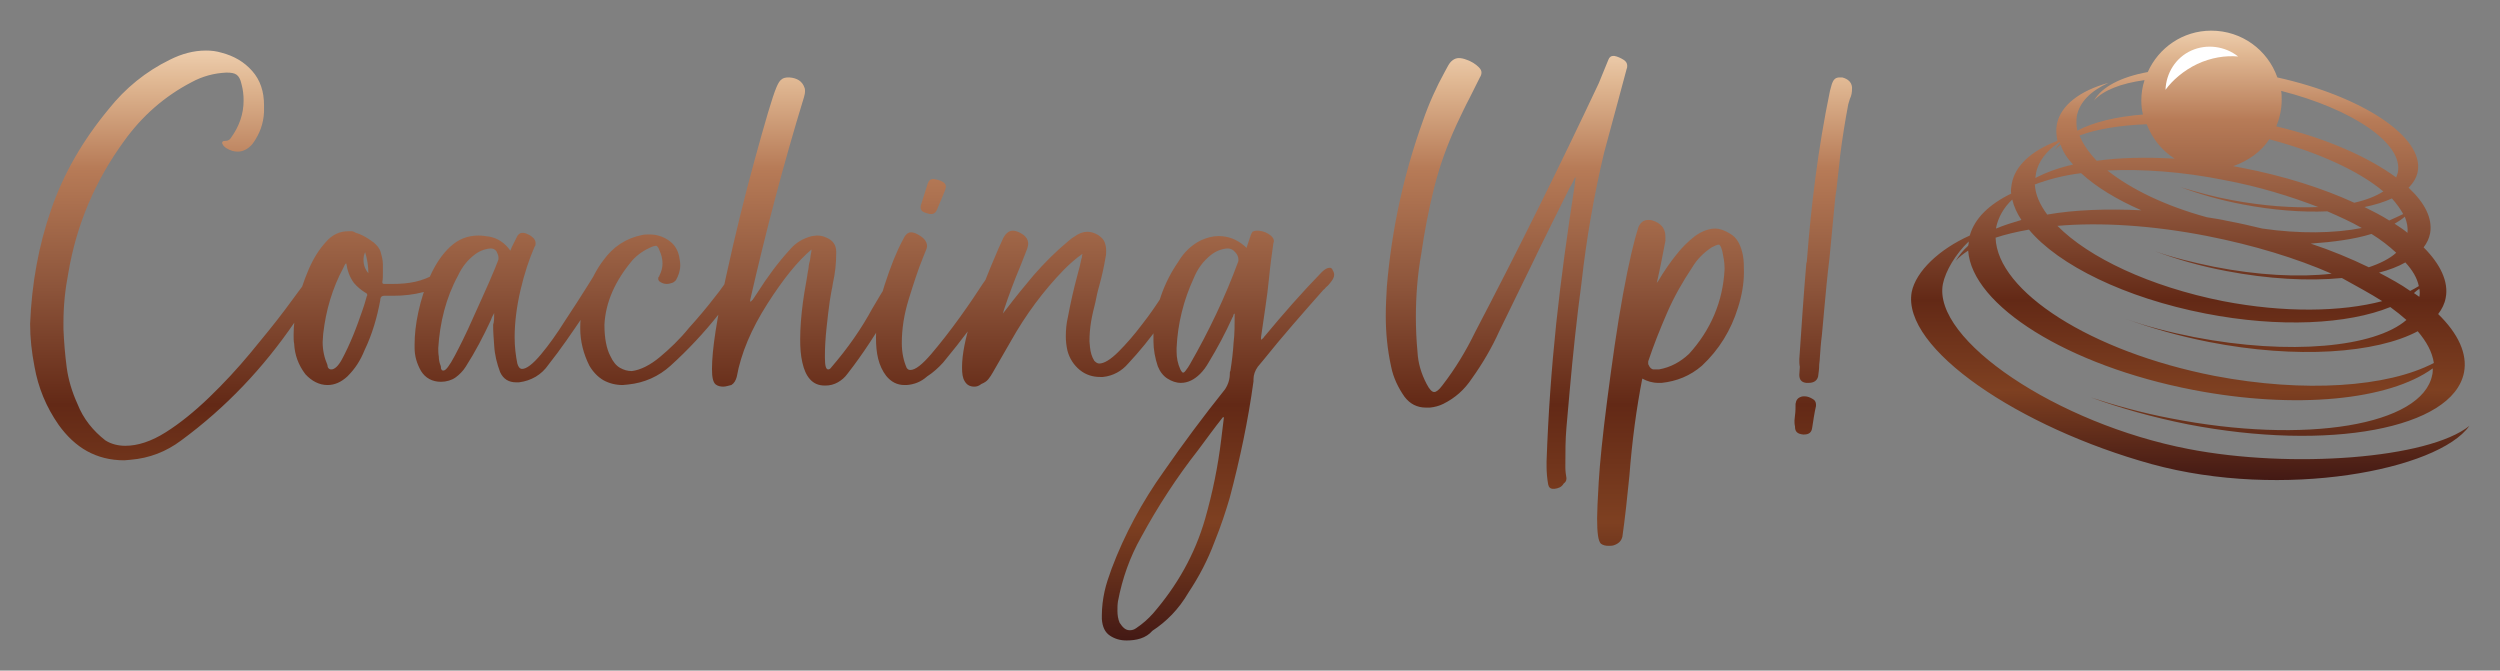
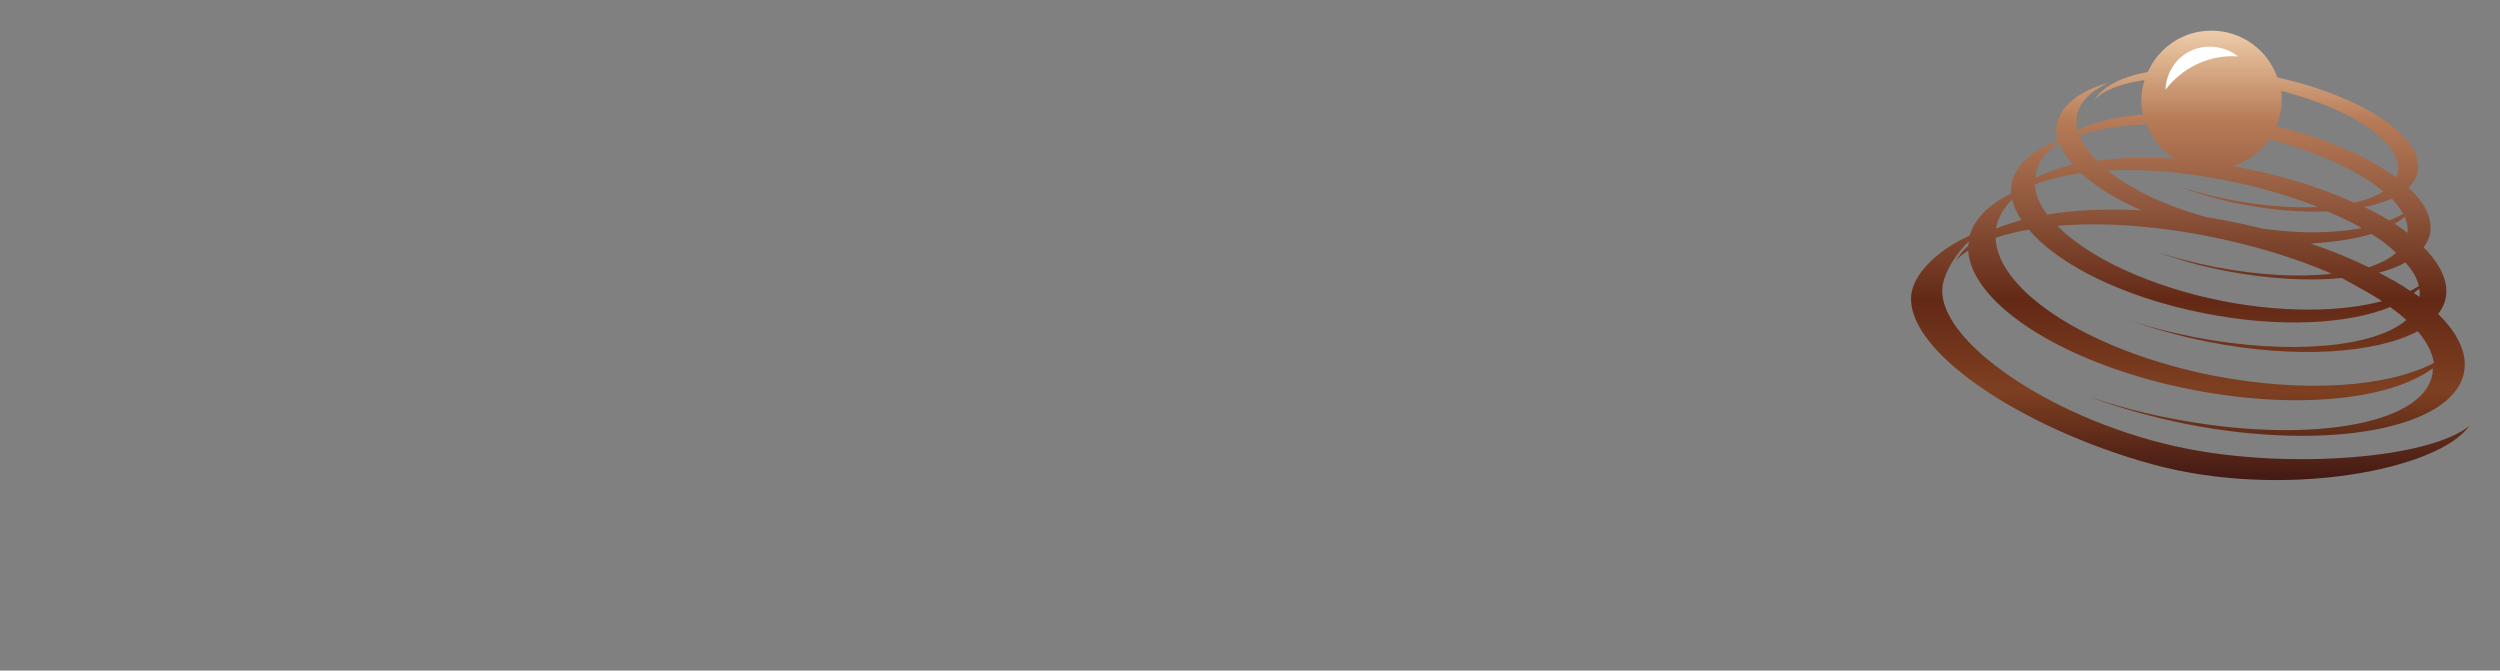
<svg xmlns="http://www.w3.org/2000/svg" version="1.1" id="Ebene_1" x="0px" y="0px" viewBox="0 0 464.9 124.7" style="enable-background:new 0 0 464.9 124.7;" xml:space="preserve">
  <rect x="0" y="0" width="464.9" height="124.7" fill="#808080" stroke="none" />
  <style type="text/css">
	.st0{fill:url(#SVGID_1_);}
	.st1{fill:url(#SVGID_00000047018893162106868090000014082128973520999824_);}
	.st2{fill:#FFFFFF;}
</style>
  <g>
    <linearGradient id="SVGID_1_" gradientUnits="userSpaceOnUse" x1="175.115" y1="119.148" x2="175.115" y2="9.383">
      <stop offset="0" style="stop-color:#431914" />
      <stop offset="0.2" style="stop-color:#7E4021" />
      <stop offset="0.4" style="stop-color:#632916" />
      <stop offset="0.6" style="stop-color:#8D553B" />
      <stop offset="0.8" style="stop-color:#B77B57" />
      <stop offset="0.95" style="stop-color:#E1B994" />
      <stop offset="1" style="stop-color:#EDCDAD" />
    </linearGradient>
-     <path class="st0" d="M23.1,85.6c-2.6,0-4.9-0.6-6.9-1.7c-2-1.1-3.8-2.8-5.3-4.9c-2.3-3.3-3.8-6.9-4.5-10.9   c-0.5-2.6-0.8-5.2-0.8-7.9C5.9,52.7,7.2,45.6,9.5,39c2.3-6.7,5.9-12.9,10.7-18.7c3.1-3.9,6.9-7,11.4-9.2c2.2-1.1,4.4-1.7,6.7-1.7   c1,0,1.9,0.1,2.9,0.4c2.3,0.6,4.2,1.7,5.7,3.4c1.5,1.7,2.2,3.8,2.2,6.4c0,0.4,0,0.8,0,1.2C49,23,48.3,24.9,47,26.7   c-0.8,1-1.8,1.5-2.8,1.5c-0.7,0-1.4-0.2-2.2-0.7c-0.2-0.2-0.4-0.3-0.5-0.5c-0.1-0.2-0.2-0.3-0.2-0.4c0-0.3,0.2-0.4,0.6-0.4   c0.5,0,0.8-0.2,1-0.5c1.6-2.2,2.4-4.5,2.4-7c0-1-0.1-2-0.4-3.1c-0.2-0.9-0.5-1.4-0.9-1.7c-0.4-0.3-1-0.4-1.9-0.4   c-2.3,0.1-4.5,0.7-6.5,1.8c-5,2.6-9.2,6.3-12.5,10.9c-5.4,7.4-8.9,15.6-10.4,24.6c-0.6,3.1-0.9,6.1-0.9,9.2v1.2   c0.1,2.4,0.3,4.8,0.6,7.1c0.3,2.3,1,4.6,2,6.8c1.1,2.8,2.9,5,5.2,6.8c1.1,0.7,2.4,1,3.7,1c2.3,0,4.8-0.8,7.5-2.5   c2.7-1.7,5.4-3.9,8.1-6.5c2.7-2.6,5.3-5.4,7.7-8.3c2.4-2.9,4.6-5.6,6.4-8c1.8-2.5,3.3-4.4,4.2-5.7c0.5-0.8,1.2-1.2,2.1-1.2   c0.2,0,0.4,0,0.6,0c0.4,0.1,0.6,0.3,0.6,0.5c0,0.2-0.1,0.3-0.2,0.5c-0.3,0.5-0.9,1.4-1.7,2.6c-0.8,1.2-1.6,2.4-2.4,3.5   c-0.7,1-1.1,1.7-1.4,2.1c-5.8,8.5-12.8,15.9-21.1,22c-2.8,2.1-5.9,3.3-9.4,3.6L23.1,85.6z M60.9,71.6c-1.5,0-2.9-0.7-4.1-2   c-1.3-1.7-2-3.6-2.1-5.7c-0.1-0.5-0.1-1-0.1-1.6c0-1.7,0.2-3.6,0.7-5.8c0.5-2.2,1.2-4.3,2.1-6.4c0.9-2.1,2-3.8,3.2-5.1   c1.2-1.4,2.6-2,4.2-2l0.7,0l0.3,0.1c0.3,0.2,0.7,0.3,1,0.4c1,0.4,1.9,1,2.7,1.6c0.6,0.5,1.1,1.1,1.3,1.8c0.2,0.7,0.4,1.5,0.4,2.2   v1.7c0,0.5,0,1.1-0.1,1.6v0.1c0,0.2,0.1,0.3,0.4,0.3l1.5,0c1.4,0,2.8-0.1,4.2-0.4c1.3-0.3,2.7-0.8,3.9-1.6c0.4-0.2,0.7-0.3,1.1-0.3   c0.4,0,0.7,0.1,1,0.2c0.5,0.2,0.7,0.5,0.7,0.8c0,0.3-0.2,0.5-0.5,0.8c-1.4,1-3,1.7-4.6,2c-1.9,0.5-3.8,0.7-5.7,0.7   c-0.5,0-1,0-1.5,0h-0.1c-0.3,0-0.5,0.1-0.6,0.2c-0.1,0.1-0.2,0.4-0.2,0.7c-0.6,3.2-1.5,6.3-2.9,9.2C67,67.1,66,68.6,64.6,70   C63.4,71.1,62.2,71.6,60.9,71.6z M61.6,68.7c0.6,0,1.3-0.6,2-1.9c0.7-1.3,1.4-2.8,2.1-4.5c0.7-1.7,1.2-3.2,1.7-4.6   c0.5-1.4,0.7-2.3,0.8-2.6l0.1-0.2c0-0.2-0.1-0.4-0.4-0.5c-0.8-0.5-1.5-1.1-2.1-1.8c-0.8-1.1-1.2-2.3-1.4-3.6c0,0-0.1,0-0.1,0l0,0   c-0.2,0.2-0.3,0.5-0.4,0.7c-2.1,3.9-3.3,8-3.8,12.4l-0.1,1.5c0,1.5,0.3,2.9,0.9,4.3C60.9,68.4,61.2,68.7,61.6,68.7z M68.5,50.8   c0-1.3-0.2-2.6-0.6-3.9c-0.2,0.4-0.3,0.9-0.3,1.4C67.6,49.3,67.9,50.1,68.5,50.8z M91.9,58.2l-0.2,0.4c-0.2,0.3-0.3,0.6-0.4,0.9   c-1.4,3-2.9,5.9-4.7,8.7c-0.5,0.8-1.2,1.5-1.9,2c-0.7,0.5-1.7,0.8-2.7,0.8c-1.6,0-2.9-0.7-3.7-2c-0.8-1.4-1.2-2.8-1.2-4.3V64   c0-1.7,0.2-3.7,0.7-6c0.5-2.3,1.2-4.5,2.2-6.7c1-2.2,2.2-4,3.7-5.4c1.5-1.4,3.2-2.1,5.3-2.1c0.6,0,1.3,0.1,2,0.2   c1.6,0.3,2.9,1.2,3.9,2.6l0.3-0.7c0.3-0.6,0.6-1.2,0.9-1.8c0.2-0.5,0.6-0.8,1-0.8c0.2,0,0.4,0,0.7,0.1c0.5,0.2,0.9,0.4,1.2,0.7   c0.4,0.3,0.6,0.7,0.6,1.1c0,0.2,0,0.5-0.2,0.7c-1,2.3-1.9,5-2.6,8c-0.7,3-1.1,6-1.1,8.8c0,1.8,0.2,3.4,0.5,4.9c0.2,0.7,0.5,1,0.9,1   c0.8,0,2-0.9,3.5-2.7c1.5-1.8,3-3.9,4.5-6.3c1.5-2.3,2.9-4.4,4-6.2c0.7-1.1,1.2-1.9,1.5-2.4c0.4-0.4,0.8-0.6,1.3-0.6   c0.5,0,0.9,0.2,1.3,0.5c0.1,0.1,0.2,0.3,0.2,0.4c0,0.1,0,0.2-0.1,0.3c-0.1,0.1-0.1,0.2-0.2,0.3l-2.3,3.4c-0.8,1.2-1.6,2.3-2.3,3.4   c-2.1,3.1-4.2,6.2-6.5,9.1c-1.3,1.9-3.2,3-5.5,3.3h-0.5c-1.4,0-2.4-0.6-3-1.9c-0.6-1.6-1-3.2-1.1-4.9c-0.1-1.3-0.2-2.6-0.2-3.9   C91.9,59.8,91.9,59,91.9,58.2z M81.5,64.7c0,0.5,0,1.1,0.1,1.6c0,0.5,0.1,1.1,0.3,1.6c0.1,0.2,0.1,0.4,0.1,0.5c0,0.1,0,0.2,0.1,0.3   c0,0.1,0.1,0.2,0.3,0.2h0.1c0.4,0,1.1-0.9,2.1-2.8c1-1.9,2.1-4.1,3.2-6.6c1.1-2.5,2.2-4.8,3.1-6.9c0.9-2.1,1.5-3.5,1.7-4.1   c0.1-0.2,0.1-0.4,0.1-0.6c0-0.4-0.2-0.8-0.4-1.2c-0.3-0.4-0.7-0.5-1.1-0.5h0c-1.1,0.1-2.1,0.5-3,1.2c-1.3,1-2.3,2.3-3,3.8   C82.9,55.4,81.8,60,81.5,64.7z M115.8,71.6c-1.3,0-2.5-0.3-3.6-0.9c-1-0.6-1.9-1.5-2.6-2.7c-1.1-2.2-1.7-4.5-1.7-7   c0-2.3,0.4-4.5,1.2-6.7c0.8-2.2,1.8-4.2,3.1-5.9c1.8-2.5,4.2-4.1,7.2-4.7c0.4-0.1,0.9-0.1,1.4-0.1c1.2,0,2.3,0.3,3.4,1   c1.1,0.7,1.8,1.7,2.1,3.1c0.1,0.6,0.2,1.1,0.2,1.6c0,1-0.3,1.9-0.8,2.8c-0.2,0.2-0.4,0.4-0.7,0.5c-0.3,0.1-0.7,0.2-1,0.2   c-0.6,0-1-0.2-1.4-0.5c-0.1-0.1-0.2-0.3-0.2-0.4c0-0.2,0-0.4,0.2-0.5c0,0,0-0.1,0-0.1c0.4-0.8,0.6-1.5,0.6-2.3   c0-0.8-0.2-1.7-0.6-2.5c-0.1-0.3-0.2-0.5-0.3-0.6c-0.1-0.1-0.2-0.2-0.3-0.2c-0.2,0-0.5,0.1-0.8,0.2c-1.4,0.6-2.6,1.4-3.6,2.5   c-3.2,3.8-5,7.8-5.2,12c0,2.5,0.4,4.5,1.1,5.8c0.5,1.1,1.1,1.8,1.8,2.2c0.7,0.4,1.4,0.6,2.2,0.6c1.6-0.2,3.4-1.1,5.2-2.6   c1.8-1.5,3.7-3.3,5.4-5.4c1.8-2,3.4-3.9,4.7-5.6c1.4-1.7,2.3-3.1,2.9-4.1c0.6-0.7,1.1-1,1.7-1c0.3,0,0.5,0.1,0.7,0.2   c0.2,0.1,0.3,0.4,0.3,0.7c0,0.3-0.2,0.7-0.4,1.2c-1.4,2.1-2.8,4.2-4.4,6.1c-2.7,3.4-5.7,6.6-8.9,9.5c-2.2,2-4.9,3.2-7.9,3.5   L115.8,71.6z M134.5,71.9c-0.5,0-1-0.1-1.4-0.4c-0.5-0.4-0.7-1.3-0.7-2.9c0-3.6,0.9-9.3,2.6-17.1c1.7-7.8,3.5-15.1,5.4-22   c1.9-6.9,3.2-11.4,4-13.3c0.3-0.7,0.6-1.2,0.9-1.4c0.3-0.3,0.8-0.4,1.3-0.4h0.2c1.4,0.1,2.4,0.7,2.8,1.9c0.1,0.2,0.1,0.5,0.1,0.7   c0,0.4-0.1,0.7-0.2,1.1c-3.8,12.4-7.1,25-10,37.7v0.3c0.1,0,0.2-0.1,0.2-0.1c0.1-0.1,0.1-0.1,0.2-0.2c0,0,0.1-0.1,0.1-0.1   c0.3-0.4,0.5-0.8,0.8-1.2c1.9-3,3.9-5.7,6.1-8.1c1.1-1.3,2.5-2.1,4.1-2.5l0.9-0.1c0.6,0,1.2,0.1,1.8,0.4c1.2,0.5,1.8,1.4,1.8,2.6   v0.3c0,1.9-0.2,3.7-0.6,5.5c-0.1,0.4-0.1,0.8-0.2,1.1c0,0.1-0.2,0.9-0.4,2.3c-0.2,1.4-0.4,3.1-0.6,5c-0.2,1.9-0.3,3.6-0.3,5v0.6   c0,1.4,0.2,2.1,0.6,2.1c0.2,0,0.4-0.1,0.6-0.4c3.1-3.6,5.6-7.2,7.6-10.9c1-1.7,2-3.4,3.1-5.1c0.5-0.8,1.2-1.2,2-1.2l0.4,0   c0.7,0.1,1,0.4,1,0.8c0,0.2-0.1,0.4-0.2,0.7c-0.9,1.4-1.8,2.9-2.7,4.5c-2.6,4.5-5.3,8.7-8.2,12.4c-0.5,0.7-1.1,1.2-1.8,1.6   c-0.7,0.4-1.5,0.6-2.3,0.6h-0.1c-1.2,0-2.1-0.4-2.8-1.2c-0.7-0.8-1.1-1.8-1.4-3.1c-0.3-1.3-0.4-2.7-0.4-4.3c0-2.2,0.2-4.5,0.5-6.8   c0.3-2.3,0.7-4.1,0.9-5.6c0.1-0.5,0.2-1,0.2-1.3c0-0.2,0.1-0.5,0.2-0.9c0.1-0.4,0.1-0.9,0.2-1.3c0.1-0.4,0.1-0.6,0.1-0.8   c-2.5,2.1-5.2,5.4-8.2,10.1c-3,4.7-4.9,9.2-5.7,13.6c-0.2,0.7-0.5,1.2-1,1.5C135.5,71.7,135,71.9,134.5,71.9z M168.6,71.6h-0.4   c-1.4,0-2.5-0.6-3.4-1.7c-0.7-0.9-1.2-2-1.5-3.2c-0.3-1.2-0.4-2.5-0.4-3.9c0-3.2,0.5-6.4,1.6-9.8c1.1-3.4,2.2-6.2,3.4-8.4   c0.4-0.9,0.9-1.4,1.5-1.4c0.3,0,0.6,0.1,0.9,0.2c0.6,0.3,1.1,0.6,1.5,1c0.4,0.4,0.6,0.9,0.6,1.4c0,0.2-0.1,0.5-0.2,0.7   c-0.2,0.5-0.4,1-0.6,1.5c-0.9,2.2-1.7,4.7-2.6,7.6c-0.9,2.9-1.3,5.6-1.3,8.2c0,1.7,0.3,3.2,0.9,4.6c0.2,0.3,0.4,0.4,0.7,0.4   c0.9,0,2.2-1,3.9-3c1.7-2,3.5-4.3,5.3-6.8c1.8-2.5,3.2-4.6,4.3-6.3c0.6-0.9,1.1-1.5,1.3-1.8c0.4-0.4,0.9-0.6,1.5-0.6   c0.6,0,1.2,0.2,1.6,0.6c0.1,0.1,0.1,0.2,0.1,0.3c0,0.2,0,0.3-0.1,0.4c-0.6,0.8-1.2,1.6-1.8,2.5c-3.3,4.8-6.6,9.2-10,13.3   c-0.9,1-1.9,1.9-3,2.6C171.3,71,170,71.5,168.6,71.6z M173.2,39.8l-0.3,0c-0.4-0.1-0.7-0.2-1-0.3c-0.5-0.2-0.7-0.5-0.7-0.9   c0-0.2,0-0.4,0.1-0.6l1.2-3.8c0.2-0.6,0.5-0.9,1-0.9h0.2c0.6,0.1,1,0.2,1.4,0.4c0.6,0.3,0.8,0.6,0.8,1c0,0.2-0.1,0.5-0.2,0.8   l-1.5,3.6C174,39.5,173.7,39.8,173.2,39.8z M181.2,71.9c-0.8,0-1.4-0.3-1.8-1c-0.4-0.6-0.5-1.5-0.5-2.6c0-2.4,0.6-5.3,1.7-8.9   c1.2-3.5,2.4-6.8,3.6-9.7c1.2-2.9,2-4.7,2.4-5.5c0.5-0.9,1.1-1.3,1.7-1.3c0.4,0,0.8,0.1,1.2,0.3c1.1,0.5,1.7,1.2,1.7,2.1   c0,0.3-0.1,0.7-0.2,1l-1.3,3.3c-1.1,2.6-2.1,5.3-3,8l-0.2,0.7l0.7-0.9c1.6-2.1,3.3-4.2,5-6.2c2-2.3,4.1-4.4,6.5-6.4   c0.4-0.3,0.7-0.6,1.1-0.8c0.8-0.6,1.6-0.9,2.4-0.9c0.7,0,1.3,0.2,2,0.6c0.6,0.4,1,0.8,1.2,1.3c0.2,0.5,0.3,1,0.3,1.6   c0,0.4,0,0.8-0.1,1.2c-0.3,1.8-0.7,3.6-1.2,5.4c-0.3,1-0.5,2-0.7,3c-0.3,1.2-0.6,2.4-0.8,3.6c-0.2,1.2-0.3,2.4-0.3,3.7l0.1,1.1   c0.1,0.9,0.3,1.7,0.8,2.5c0.3,0.3,0.6,0.5,0.9,0.5c0.9,0,2.1-0.7,3.6-2.2c1.4-1.4,2.9-3.1,4.4-5.1c1.5-1.9,2.7-3.7,3.8-5.4   c1.1-1.6,1.8-2.7,2-3.2c0.5-0.7,0.9-1.1,1.3-1.1c0.4,0,0.6,0.1,0.8,0.4c0.2,0.3,0.3,0.6,0.3,0.9c0,0.1,0,0.3-0.1,0.5   c-2.9,5.6-6.4,10.6-10.7,15.2c-1.2,1.4-2.8,2.3-4.7,2.5h-0.5c-1.4,0-2.7-0.4-3.8-1.3c-1.1-0.9-1.9-2.1-2.3-3.6   c-0.2-0.9-0.3-1.8-0.3-2.6c0-1.2,0.1-2.5,0.4-3.7c0.5-2.7,1.1-5.3,1.8-7.9c0.3-1,0.5-1.9,0.7-2.9c0.1-0.1,0.1-0.3,0.1-0.5   c0-0.1,0.1-0.3,0.1-0.4c-1.3,0.9-2.4,1.9-3.4,2.9c-3.9,4-7.2,8.5-9.9,13.3l-3.4,5.9c-0.2,0.4-0.5,0.8-0.8,1.2   c-0.3,0.4-0.8,0.7-1.3,0.9C182,71.8,181.6,71.9,181.2,71.9z M209.5,119.1c-1.2,0-2.2-0.3-3.1-0.9c-0.9-0.6-1.4-1.6-1.5-3.1v-0.7   c0-1.5,0.2-3,0.5-4.4c0.3-1.4,0.8-2.8,1.3-4.2c2.4-6.4,5.7-12.5,9.7-18.1c3.6-5.2,7.4-10.3,11.4-15.3c0.6-0.9,0.9-1.9,0.9-2.9   c0-0.2,0-0.4,0.1-0.5c0.3-1.9,0.5-3.6,0.6-5.3c0.2-1.6,0.2-3.4,0.2-5.4c-0.1,0.1-0.2,0.1-0.2,0.2c0,0.1-0.1,0.2-0.1,0.3   c0,0.1,0,0.1-0.1,0.2c-1.3,2.9-2.8,5.7-4.5,8.5c-0.4,0.7-0.9,1.4-1.5,2c-1.1,1.1-2.3,1.7-3.6,1.7c-0.9,0-1.7-0.3-2.5-0.8   c-0.8-0.5-1.4-1.3-1.8-2.3c-0.5-1.5-0.8-3.1-0.8-4.6l0-1.7c0.4-4.8,1.9-9.2,4.6-13.1c1-1.7,2.4-3.1,4.2-4c1.1-0.5,2.2-0.8,3.3-0.8   c1.8,0,3.4,0.6,4.9,1.9l0.3,0.3c0.1-0.3,0.2-0.6,0.3-0.9c0.1-0.4,0.3-0.8,0.4-1.2c0.1-0.4,0.3-0.7,0.4-0.9c0.2-0.1,0.4-0.2,0.8-0.2   h0.4c0.9,0.1,1.6,0.4,2.2,0.9c0.4,0.3,0.6,0.7,0.6,1.1l-0.1,0.3c-0.3,2.1-0.6,4.3-0.8,6.4c-0.2,1.9-0.4,3.7-0.7,5.6l-0.8,5.5v0.5   c0.3-0.2,0.5-0.4,0.6-0.6c0,0,0.1-0.1,0.1-0.1c3.4-4.1,6.9-8.1,10.6-11.9c0.6-0.6,1.1-0.8,1.4-0.8c0.2,0,0.3,0,0.4,0.1   c0.1,0.1,0.2,0.2,0.2,0.3c0.2,0.3,0.3,0.6,0.3,0.9c0,0.4-0.2,0.8-0.5,1.2c-0.3,0.4-0.6,0.8-1,1.1c-0.2,0.2-0.3,0.4-0.5,0.5   c-3.8,4.3-7.6,8.6-11.2,13.1c-0.3,0.4-0.7,0.8-1,1.2c-0.5,0.7-0.8,1.5-0.8,2.3c0,0.1,0,0.3,0,0.4c-1,7.3-2.5,14.4-4.4,21.6   c-0.7,2.4-1.6,5.2-2.9,8.4c-1.2,3.2-2.8,6.3-4.8,9.3c-1.8,3.1-4.1,5.4-6.7,7.1C213.1,118.7,211.3,119.1,209.5,119.1z M210.1,117.2   c0.4,0,0.8-0.1,1.2-0.4c1.2-0.8,2.2-1.7,3.1-2.7c4.5-5.2,7.8-11,9.7-17.6c1.4-4.9,2.4-9.8,3-14.8l0.5-4.1l-0.2,0   c-1.6,2-3.1,4.1-4.6,6.1c-4,5.1-7.5,10.5-10.6,16.2c-2.1,3.7-3.5,7.7-4.3,11.9c-0.1,0.6-0.1,1.2-0.1,1.8c0,0.7,0.1,1.5,0.4,2.2   C208.8,116.7,209.3,117.2,210.1,117.2z M220,69.3c0.1,0,0.3-0.1,0.5-0.4c0.3-0.4,0.6-0.8,0.8-1.2c3.5-6.1,6.5-12.4,8.9-18.9   c0.1-0.2,0.1-0.3,0.1-0.5c0-0.5-0.2-1-0.6-1.4c-0.4-0.5-0.9-0.7-1.4-0.7h-0.1c-1.1,0.1-2.1,0.5-3,1.2c-1.5,1.2-2.5,2.6-3.2,4.3   c-1.9,4.1-3,8.5-3.2,13v0.7c0,1.1,0.2,2.2,0.7,3.3C219.7,69.1,219.9,69.3,220,69.3z M289.1,90.9h-0.3c-0.5,0-0.8-0.3-0.9-0.8   c-0.2-1.1-0.3-2.3-0.3-3.4v-0.9c0.3-8.6,0.9-17.1,1.8-25.7c0.9-8.5,2.1-17,3.4-25.5L293,33l-0.1,0c-0.3,0.6-0.6,1.3-1,1.9   c-2.4,4.8-4.8,9.6-7.1,14.4c-2,4.1-4,8.2-6,12.3c-1.4,3.1-3.1,6-5.1,8.8c-1.4,2.1-3.1,3.6-5.3,4.7c-0.8,0.4-1.6,0.6-2.5,0.7l-0.7,0   c-1.7,0-3-0.7-4-2c-1.2-1.7-2.1-3.6-2.5-5.6c-0.7-3.2-1-6.3-1-9.5c0-1.8,0.1-3.6,0.2-5.4c0.9-10.6,3.1-20.8,6.7-30.8   c1.1-3.2,2.5-6.3,4.1-9.2l0.6-1.1c0.5-0.9,1.2-1.4,2-1.4c0.4,0,0.9,0.1,1.4,0.3c0.9,0.3,1.7,0.8,2.3,1.4c0.4,0.4,0.5,0.7,0.5,1   c0,0.3-0.1,0.6-0.3,0.9c-0.6,1.2-1.2,2.4-1.8,3.6c-0.9,1.7-1.7,3.4-2.5,5.1c-1.8,3.9-3.2,7.8-4.2,11.8c-1,4-1.8,8.1-2.4,12.3   c-0.7,3.9-1,7.9-1,11.8c0,2.1,0.1,4.3,0.3,6.4c0.1,2.1,0.7,4.1,1.7,6c0.5,1,1,1.5,1.4,1.5c0.4,0,0.9-0.4,1.5-1.2   c2.4-3.1,4.4-6.4,6.1-9.9c8-15.3,15.7-30.8,23-46.3l1.8-4.4c0.2-0.5,0.5-0.7,0.9-0.7h0.2c0.6,0.1,1.2,0.4,1.7,0.7   c0.5,0.3,0.7,0.7,0.7,1.1c0,0.2,0,0.4-0.1,0.6c-0.5,1.9-1,3.7-1.5,5.6c-0.9,3.3-1.8,6.7-2.7,10c-1.9,8-3.3,16.1-4.2,24.2   c-0.9,6.7-1.6,13.4-2.2,20.1c-0.2,2.3-0.4,4.5-0.6,6.8c-0.2,2.3-0.2,4.5-0.2,6.8v0.7c0,0.6,0.1,1.3,0.2,1.9v0.1   c0,0.4-0.2,0.7-0.5,0.9C290.4,90.6,289.8,90.8,289.1,90.9z M308.1,52.6c0.1-0.1,0.2-0.3,0.3-0.4c1-1.7,2.1-3.3,3.3-4.8   c1-1.3,2.2-2.5,3.5-3.5c1.4-1,2.7-1.4,3.8-1.4c0.7,0,1.7,0.3,2.8,1c1.2,0.7,1.9,2,2.3,3.9c0.2,1.1,0.2,2.1,0.2,3.2   c0,2.2-0.4,4.4-1.1,6.6c-1.3,4.2-3.5,7.8-6.7,10.8c-2.2,1.9-4.7,2.9-7.5,3.2c-0.2,0-0.4,0-0.6,0c-1.1,0-2.1-0.3-3-0.8   c-1.1,5.6-1.9,11.6-2.4,18.1c-0.4,4-0.8,7.8-1.3,11.3c-0.2,0.8-0.7,1.3-1.6,1.6c-0.3,0.1-0.7,0.1-1,0.1c-0.5,0-1-0.1-1.4-0.4   c-0.5-0.5-0.7-2-0.7-4.7c0-1.2,0.1-3.4,0.3-6.8c0.2-3.3,0.7-8.5,1.6-15.4c0.9-6.9,1.8-13.4,2.9-19.4c1.1-6,2.1-10.2,2.9-12.6   c0.4-0.9,1-1.3,1.8-1.3c0.2,0,0.5,0,0.8,0.1c1.6,0.5,2.4,1.5,2.4,3c0,0.2,0,0.4,0,0.6v0.2C309.2,47.4,308.7,50,308.1,52.6z    M320.7,50.1v-0.3c0-1-0.2-2-0.4-3c-0.2-0.8-0.4-1.2-0.6-1.3c0,0-0.1,0-0.1,0c-0.3,0-0.7,0.2-1.3,0.5c-1.5,1-2.7,2.2-3.6,3.7   c-1.8,2.7-3.4,5.5-4.7,8.5c-1.3,3-2.5,6-3.5,9v0.2c0,0,0,0.1,0,0.2c0,0.1,0,0.2,0.1,0.3v0c0.2,0.5,0.5,0.7,0.8,0.8   c0.2,0,0.3,0,0.5,0c0.2,0,0.4,0,0.6,0c2.2-0.4,4-1.4,5.6-2.9C318.1,61.4,320.4,56.1,320.7,50.1z M333.7,78.2c0-0.3,0.1-0.7,0.1-1   c0.1-0.7,0.1-1.4,0.1-2.1c0.1-0.7,0.4-1.1,1-1.3c0.2-0.1,0.5-0.1,0.7-0.1c0.5,0,1,0.2,1.5,0.5c0.4,0.2,0.6,0.6,0.6,1   c0,0.1,0,0.2,0,0.3c-0.3,1.3-0.5,2.7-0.7,4c-0.1,0.9-0.6,1.3-1.5,1.3h-0.2c-1-0.1-1.5-0.5-1.5-1.4v-0.1   C333.7,78.9,333.7,78.5,333.7,78.2z M334.6,66.8c0.4-6,0.8-11.9,1.3-17.8c0-0.1,0.1-0.3,0.1-0.4c0.4-5.2,0.9-10.4,1.6-15.6   c0.7-5.4,1.6-10.8,2.7-16.1c0.1-0.4,0.2-0.7,0.3-1.1c0-0.1,0.1-0.2,0.1-0.3c0.3-0.8,0.7-1.1,1.4-1.1c0.2,0,0.3,0,0.5,0   c1.1,0.3,1.7,0.9,1.8,1.8v0.3c0,0.7-0.1,1.3-0.4,1.9c-0.1,0.3-0.2,0.7-0.3,1c-0.6,3.2-1.1,6.3-1.5,9.5c-0.2,2.2-0.5,4.3-0.7,6.4   c-0.2,1.1-0.3,2.3-0.4,3.4c-0.3,3.1-0.6,6.2-0.9,9.4c-0.4,3.2-0.7,6.5-1,9.8c-0.1,1.5-0.3,3-0.4,4.4c-0.2,1.5-0.3,3-0.4,4.5   c0,0.4-0.1,0.7-0.1,1c0,0.7-0.1,1.5-0.2,2.2c-0.2,0.8-0.8,1.2-1.8,1.2l-0.4,0c-0.9-0.1-1.3-0.6-1.3-1.5c0-0.5,0.1-1,0.1-1.5   C334.6,67.8,334.6,67.3,334.6,66.8z" />
    <g>
      <linearGradient id="SVGID_00000027566300329327047450000013646807886246305946_" gradientUnits="userSpaceOnUse" x1="4060.038" y1="89.304" x2="4060.038" y2="5.577" gradientTransform="matrix(-1 0 0 1 4467.401 0)">
        <stop offset="0" style="stop-color:#431914" />
        <stop offset="0.2" style="stop-color:#7E4021" />
        <stop offset="0.4" style="stop-color:#632916" />
        <stop offset="0.6" style="stop-color:#8D553B" />
        <stop offset="0.8" style="stop-color:#B77B57" />
        <stop offset="0.95" style="stop-color:#E1B994" />
        <stop offset="1" style="stop-color:#EDCDAD" />
      </linearGradient>
      <path style="fill:url(#SVGID_00000027566300329327047450000013646807886246305946_);" d="M400.1,86.3c24.4,6.7,53.3,1.1,59.1-7.1    c-7.6,6.1-33.1,8-52.2,4.3c-24.4-4.7-47.7-20.3-45.7-30.7c0.5-2.4,2.3-5.5,4.8-7.9c0,0.3,0,0.5-0.1,0.8c-1,0.9-1.7,1.8-2.3,2.8    c0.6-0.7,1.4-1.3,2.3-1.9c0.7,10.2,18.5,21.4,41.8,25.9c19.2,3.7,36.5,1.9,44.6-4c0,0.4,0,0.8-0.1,1.2c-1.8,9.4-23.6,13-48.6,8.1    c-5.3-1-10.3-2.4-14.9-3.9c5.5,2,11.5,3.7,18,5c26.3,5.1,49.3,0.8,51.4-9.6c0.7-3.5-1.1-7.3-4.8-10.9c0.7-0.9,1.2-1.9,1.4-3    c0.6-3-1-6.3-4.1-9.4c0.6-0.8,1-1.6,1.2-2.6c0.5-2.8-1-5.7-4-8.5c0.9-0.9,1.5-1.9,1.7-3c1.2-6.4-10.3-14-26.1-17.5    c-1.8-5.1-6.6-8.7-12.3-8.7c-5.3,0-9.8,3.2-11.8,7.7c-5,0.9-8.6,2.8-10,5.3c1.7-1.9,5-3.2,9.4-3.8c-0.4,1.2-0.6,2.5-0.6,3.8    c0,0.9,0.1,1.8,0.3,2.6c-5,0.4-9.2,1.4-12.2,3c-0.2-0.9-0.2-1.8-0.1-2.7c0.5-2.6,2.6-4.7,5.9-6.2c-5.4,1.5-8.9,4.2-9.6,7.7    c-0.2,1-0.1,2,0.1,3.1c-4.8,1.8-7.9,4.6-8.5,8c-0.1,0.6-0.2,1.2-0.1,1.8c-4.1,2-6.8,4.6-7.7,7.8c-5.6,2.5-10,6.6-10.8,10.5    C353.6,64.8,375.5,79.5,400.1,86.3z M375.9,40.9c-1.7,0.5-3.3,1-4.7,1.6c0-0.1,0-0.2,0-0.2c0.4-1.9,1.4-3.7,3-5.2    C374.5,38.4,375.1,39.7,375.9,40.9z M385.5,30.6c-2.7,0.6-5.1,1.5-7,2.5c0-0.3,0.1-0.5,0.1-0.8c0.4-2.3,2-4.3,4.4-5.9    c0,0.1,0,0.1,0.1,0.2c-0.4,0.4-0.7,0.9-1,1.3c0.3-0.3,0.7-0.7,1.1-1C383.6,28.2,384.4,29.4,385.5,30.6z M387,32.2    c2.7,2.5,6.6,4.9,11.2,6.9c-6.4-0.3-12.4-0.1-17.5,0.8c-1.4-1.9-2.2-3.7-2.3-5.6C380.8,33.4,383.7,32.6,387,32.2z M405.5,34.8    c3.5,1.3,7.3,2.4,11.5,3.2c5.7,1.1,11.1,1.5,15.8,1.3c2.3,1,4.5,2,6.4,3.1c-5.2,1-11.6,1.1-18.5,0.1c-2.1-0.5-4.2-1-6.4-1.4    c-1.3-0.3-2.6-0.5-3.9-0.7c-7.7-2.1-14.1-5.2-18.5-8.7c6.4-0.3,13.9,0.2,21.8,1.8c6.4,1.2,12.2,3,17.4,5    c-4.7,0.2-10.3-0.2-16.1-1.3C411.7,36.6,408.5,35.7,405.5,34.8z M441,43.5c1.8,1.1,3.3,2.3,4.6,3.5c-1.2,1.1-3,2-5.1,2.7    c-3.3-1.6-6.9-3.1-10.8-4.4C433.9,45,437.8,44.5,441,43.5z M443,56c-7.6,2-18.2,2.2-29.6,0c-13.6-2.7-25-8.1-30.8-14    c8-0.7,17.7-0.1,27.9,1.9c8.6,1.7,16.5,4.1,23.1,7c-6.1,0.7-13.8,0.3-21.9-1.3c-3.9-0.8-7.6-1.7-11-2.9c4,1.5,8.5,2.8,13.3,3.7    c7.8,1.5,15.3,1.9,21.5,1.3C438.2,53.2,440.8,54.6,443,56z M404.4,29.5c-5.3-0.3-10.2-0.2-14.5,0.4c-1.5-1.6-2.6-3.2-3.2-4.7    c3.2-1.2,7.5-1.9,12.5-2.1C400.2,25.7,402,28,404.4,29.5z M422,25.9c9.1,2.4,16.7,5.9,21.2,9.7c-1.4,0.9-3.2,1.6-5.4,2.1    c-5.9-2.7-13.1-5-20.9-6.5c-0.5-0.1-1.1-0.2-1.6-0.3C418.1,29.9,420.5,28.2,422,25.9z M445.9,32.1c-0.1,0.3-0.2,0.6-0.3,0.9    c-5.2-3.8-13-7.3-22.3-9.5c0.6-1.5,1-3.1,1-4.9c0-0.6,0-1.2-0.1-1.7C437.5,20.3,447,26.7,445.9,32.1z M446.9,39.8    c-0.8,0.4-1.7,0.8-2.6,1.2c-1.4-0.9-3-1.7-4.6-2.5c1.9-0.4,3.6-0.9,5.1-1.6C445.7,37.9,446.4,38.9,446.9,39.8z M447.7,43.3    c-0.7-0.6-1.5-1.1-2.4-1.7c0.7-0.4,1.3-0.8,1.9-1.3C447.6,41.3,447.8,42.3,447.7,43.3z M449.8,53.2c-0.5,0.3-1,0.6-1.6,0.9    c-1.7-1.2-3.7-2.3-5.8-3.4c1.9-0.5,3.5-1.1,4.9-1.9C448.6,50.2,449.5,51.7,449.8,53.2z M449.9,55.2c-0.3-0.2-0.7-0.5-1-0.7    c0.3-0.3,0.7-0.6,1-0.8C450,54.2,450,54.7,449.9,55.2z M371.1,44.2c1.8-0.6,3.9-1.1,6.2-1.5c5.5,6.6,17.9,12.7,32.8,15.6    c13.8,2.7,26.5,2,34.4-1.2c1.1,0.8,2.1,1.6,3,2.4c-5.9,5.1-21.7,6.6-39.4,3.2c-4.6-0.9-8.9-2-12.8-3.4c4.7,1.7,9.9,3.2,15.5,4.3    c16.3,3.2,31.1,2.1,38.8-2c1.7,2,2.7,3.9,3,5.9c-8.6,4.5-24,5.6-40.8,2.4C388.8,65.4,371.4,54.2,371.1,44.2z" />
      <path class="st2" d="M408.6,11.9c2.6-1.2,5.2-1.6,7.6-1.4c-2.4-1.9-5.8-2.4-8.7-1.1s-4.7,4.2-4.8,7.3    C404,14.9,406.1,13.1,408.6,11.9z" />
    </g>
  </g>
</svg>